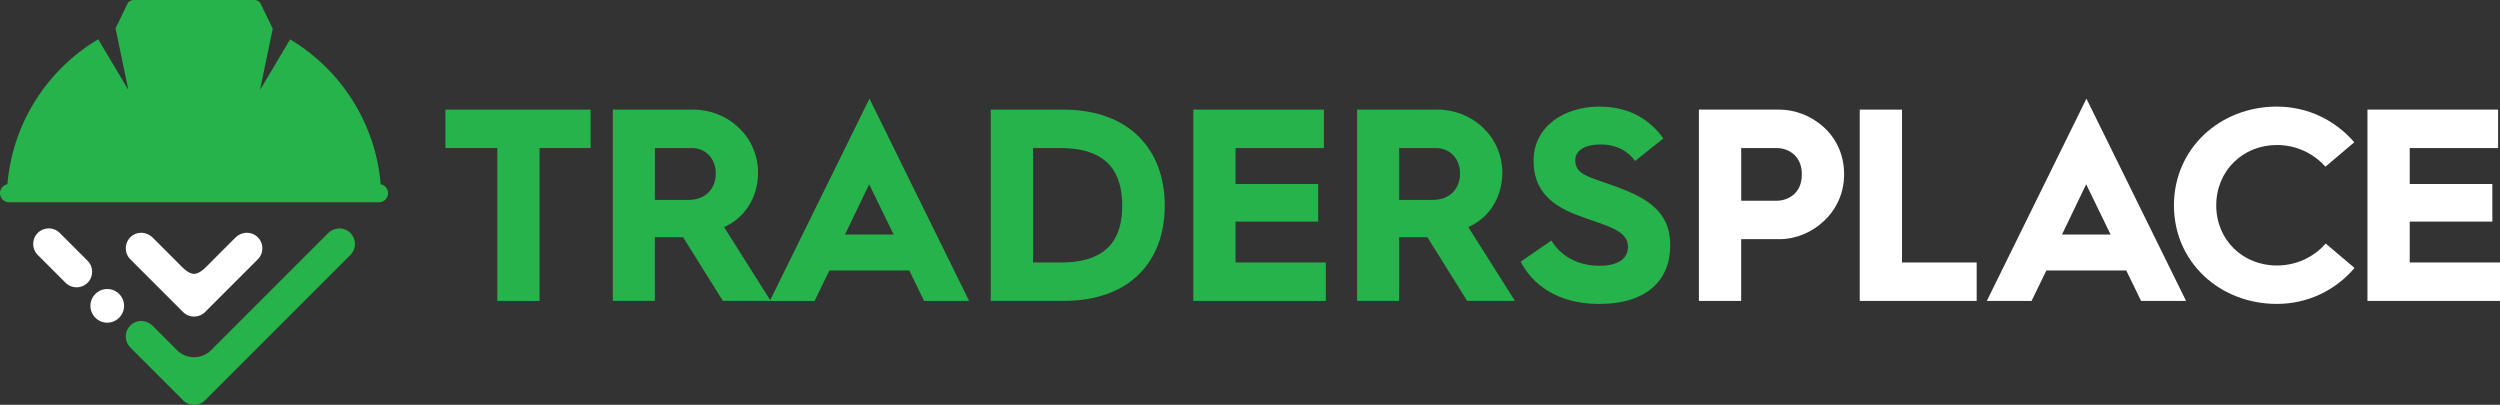
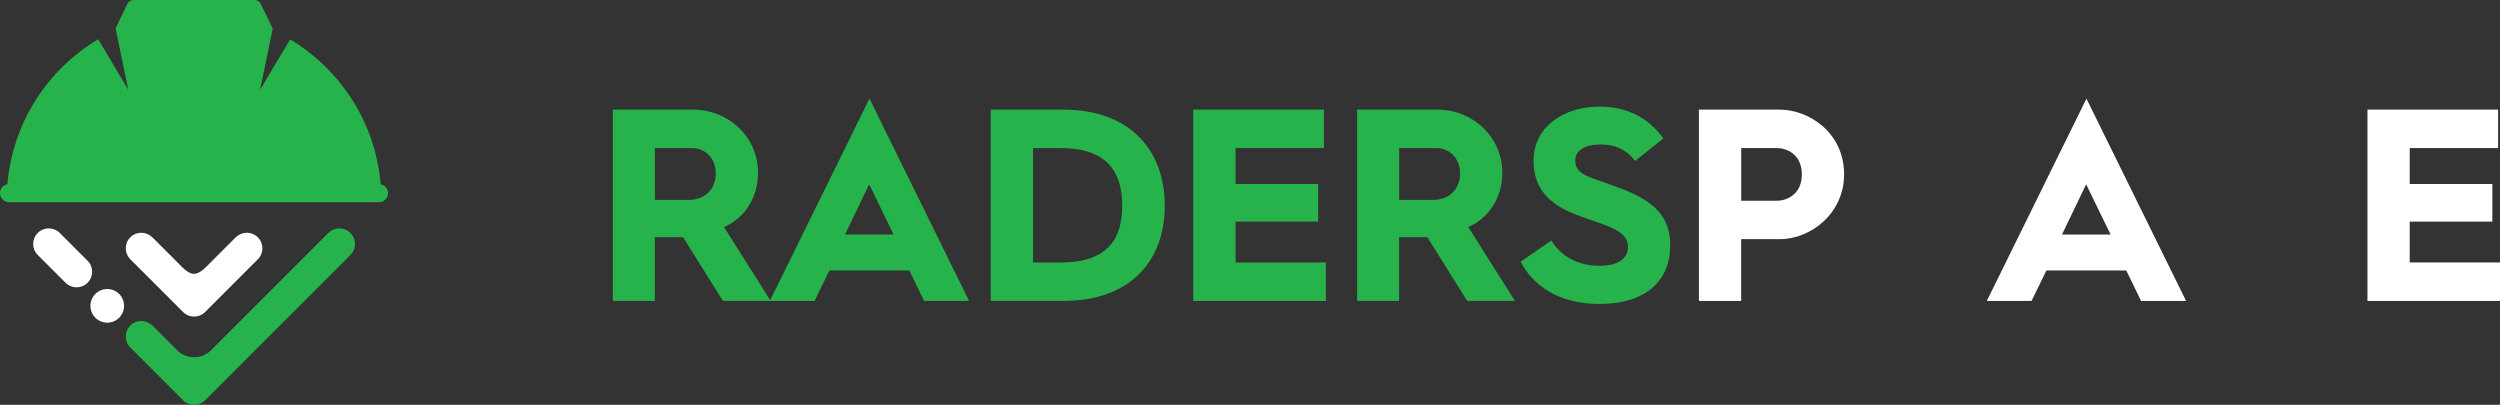
<svg xmlns="http://www.w3.org/2000/svg" id="Layer_2" data-name="Layer 2" viewBox="0 0 803.94 130.17">
  <rect x="0" y="0" width="803.94" height="130.17" fill="#333333" stroke="none" />
  <defs>
    <style>
      .cls-1 {
        fill: #27b34b;
      }

      .cls-2 {
        fill: #fff;
      }
    </style>
  </defs>
  <g id="Layer_1-2" data-name="Layer 1">
    <g>
      <g>
        <path class="cls-1" d="M2.93,65.05h118.93c1.61,0,2.93-1.32,2.93-2.93,0-1.42-1.03-2.61-2.37-2.87-1.68-19.82-12.93-36.89-29.12-46.59l-9.68,16.25,4.09-19.71s-.04-.05-.05-.07l-3.82-7.9c-.36-.74-1.11-1.22-1.94-1.22h-38.98c-.83,0-1.58.47-1.94,1.22l-3.82,7.9,4.11,19.78-9.7-16.28C15.32,22.31,4.06,39.4,2.38,59.24c-1.35.26-2.38,1.45-2.38,2.87,0,1.61,1.32,2.93,2.93,2.93Z" />
        <g>
          <g>
-             <path class="cls-1" d="M159.92,47.61h-16.68v-12.36h46.69v12.36h-16.42v49.16h-13.59v-49.16Z" />
            <path class="cls-1" d="M197.08,35.25h25.77c11.47,0,20.92,8.83,20.92,20.3,0,8.03-4.41,14.65-10.94,17.47l15,23.74h-15.36l-12.8-20.48h-9.09v20.48h-13.5v-61.52ZM221.35,64.29c5.3,0,8.83-3.35,8.83-8.56,0-4.77-3.35-8.12-7.68-8.12h-11.91v16.68h10.77Z" />
            <path class="cls-1" d="M279.6,31.72l32.04,65.05h-14.47l-4.77-9.8h-25.68l-4.77,9.8h-14.39l32.04-65.05ZM287.36,75.41l-7.85-16.15-7.77,16.15h15.62Z" />
            <path class="cls-1" d="M318.6,35.25h23.3c21.45,0,32.66,13.06,32.66,30.89s-11.12,30.62-32.57,30.62h-23.39v-61.52ZM341.11,84.41c15.53,0,19.77-8.12,19.77-18.27s-4.24-18.53-19.86-18.53h-8.83v36.8h8.91Z" />
            <path class="cls-1" d="M383.73,35.25h42.01v12.36h-28.42v11.56h26.57v12.09h-26.57v13.15h29.04v12.36h-42.63v-61.52Z" />
            <path class="cls-1" d="M436.42,35.25h25.77c11.47,0,20.92,8.83,20.92,20.3,0,8.03-4.41,14.65-10.94,17.47l15,23.74h-15.36l-12.8-20.48h-9.09v20.48h-13.5v-61.52ZM460.69,64.29c5.29,0,8.83-3.35,8.83-8.56,0-4.77-3.35-8.12-7.68-8.12h-11.91v16.68h10.77Z" />
            <path class="cls-1" d="M498.9,77.35c2.91,4.85,8.3,8.12,15.45,8.12s9.18-3.18,9.18-6.09c0-5.38-6.88-6.71-15.45-9.88-8.83-3.18-14.92-7.94-14.92-17.83,0-11.03,9.88-17.39,21.18-17.39,10.41,0,16.77,4.94,20.56,10.24l-9.09,7.24c-2.21-3.09-5.82-5.3-11.12-5.3s-8.12,2.12-8.12,5.03c0,5.12,4.85,5.3,14.83,9.18,11.12,4.24,15.71,9.44,15.71,18.27,0,10.86-7.24,18.8-22.86,18.8-13.24,0-21.45-6.18-25.24-13.59l9.88-6.8Z" />
          </g>
          <g>
            <path class="cls-2" d="M546.33,35.25h25.95c9.35,0,20.74,7.33,20.74,20.83,0,12.44-10.59,20.83-20.74,20.83h-12.36v19.86h-13.59v-61.52ZM571.49,64.55c2.74,0,7.94-1.77,7.94-8.47s-5.21-8.47-7.94-8.47h-11.56v16.95h11.56Z" />
-             <path class="cls-2" d="M598.05,35.25h13.59v49.16h24.01v12.36h-37.6v-61.52Z" />
            <path class="cls-2" d="M670.95,31.72l32.04,65.05h-14.47l-4.77-9.8h-25.68l-4.77,9.8h-14.39l32.04-65.05ZM678.71,75.41l-7.85-16.15-7.77,16.15h15.62Z" />
-             <path class="cls-2" d="M732.19,34.28c9.97,0,18.8,4.41,24.89,11.47l-9.27,7.85c-3.88-4.32-9.44-6.97-15.62-6.97-10.94,0-19.5,8.3-19.5,19.42s8.56,19.33,19.5,19.33c6.18,0,11.83-2.65,15.71-7.06l9.27,7.85c-6.09,7.15-15,11.56-24.98,11.56-18.27,0-33.1-13.33-33.1-31.68s14.83-31.77,33.1-31.77Z" />
            <path class="cls-2" d="M761.32,35.25h42.01v12.36h-28.42v11.56h26.57v12.09h-26.57v13.15h29.04v12.36h-42.63v-61.52Z" />
          </g>
        </g>
        <g>
          <path class="cls-2" d="M28.16,83.85l-8.94-8.94c-1.96-1.96-5.13-1.96-7.08,0-1.96,1.95-1.96,5.13,0,7.08l8.94,8.94c.98.98,2.26,1.47,3.54,1.47s2.56-.49,3.54-1.47c1.96-1.95,1.96-5.13,0-7.08Z" />
          <path class="cls-1" d="M111.84,74.24c-1.99-1.32-4.67-.93-6.36.76l-37.62,37.62c-3.01,3.01-7.9,3.01-10.92,0l-7.85-7.85c-1.69-1.69-4.37-2.08-6.36-.76-2.74,1.82-3.01,5.55-.81,7.75l16.95,16.95c.98.98,2.26,1.47,3.54,1.47s2.56-.49,3.54-1.47l46.72-46.72c2.2-2.2,1.93-5.93-.81-7.75Z" />
          <path class="cls-2" d="M34.49,92.94c-2.99,0-5.41,2.42-5.41,5.41s2.42,5.41,5.41,5.41,5.41-2.42,5.41-5.41-2.42-5.41-5.41-5.41Z" />
        </g>
      </g>
      <path class="cls-2" d="M82.07,75.64c-1.99-1.32-4.67-.93-6.36.76l-7.85,7.85c-1.51,1.51-3.48,3.81-5.46,3.81s-3.95-2.3-5.46-3.81l-7.85-7.85c-1.69-1.69-4.37-2.08-6.36-.76-2.74,1.82-3.01,5.55-.81,7.75l16.95,16.95c.98.98,2.26,1.47,3.54,1.47s2.56-.49,3.54-1.47l16.95-16.95c2.2-2.2,1.93-5.93-.81-7.75Z" />
    </g>
  </g>
</svg>